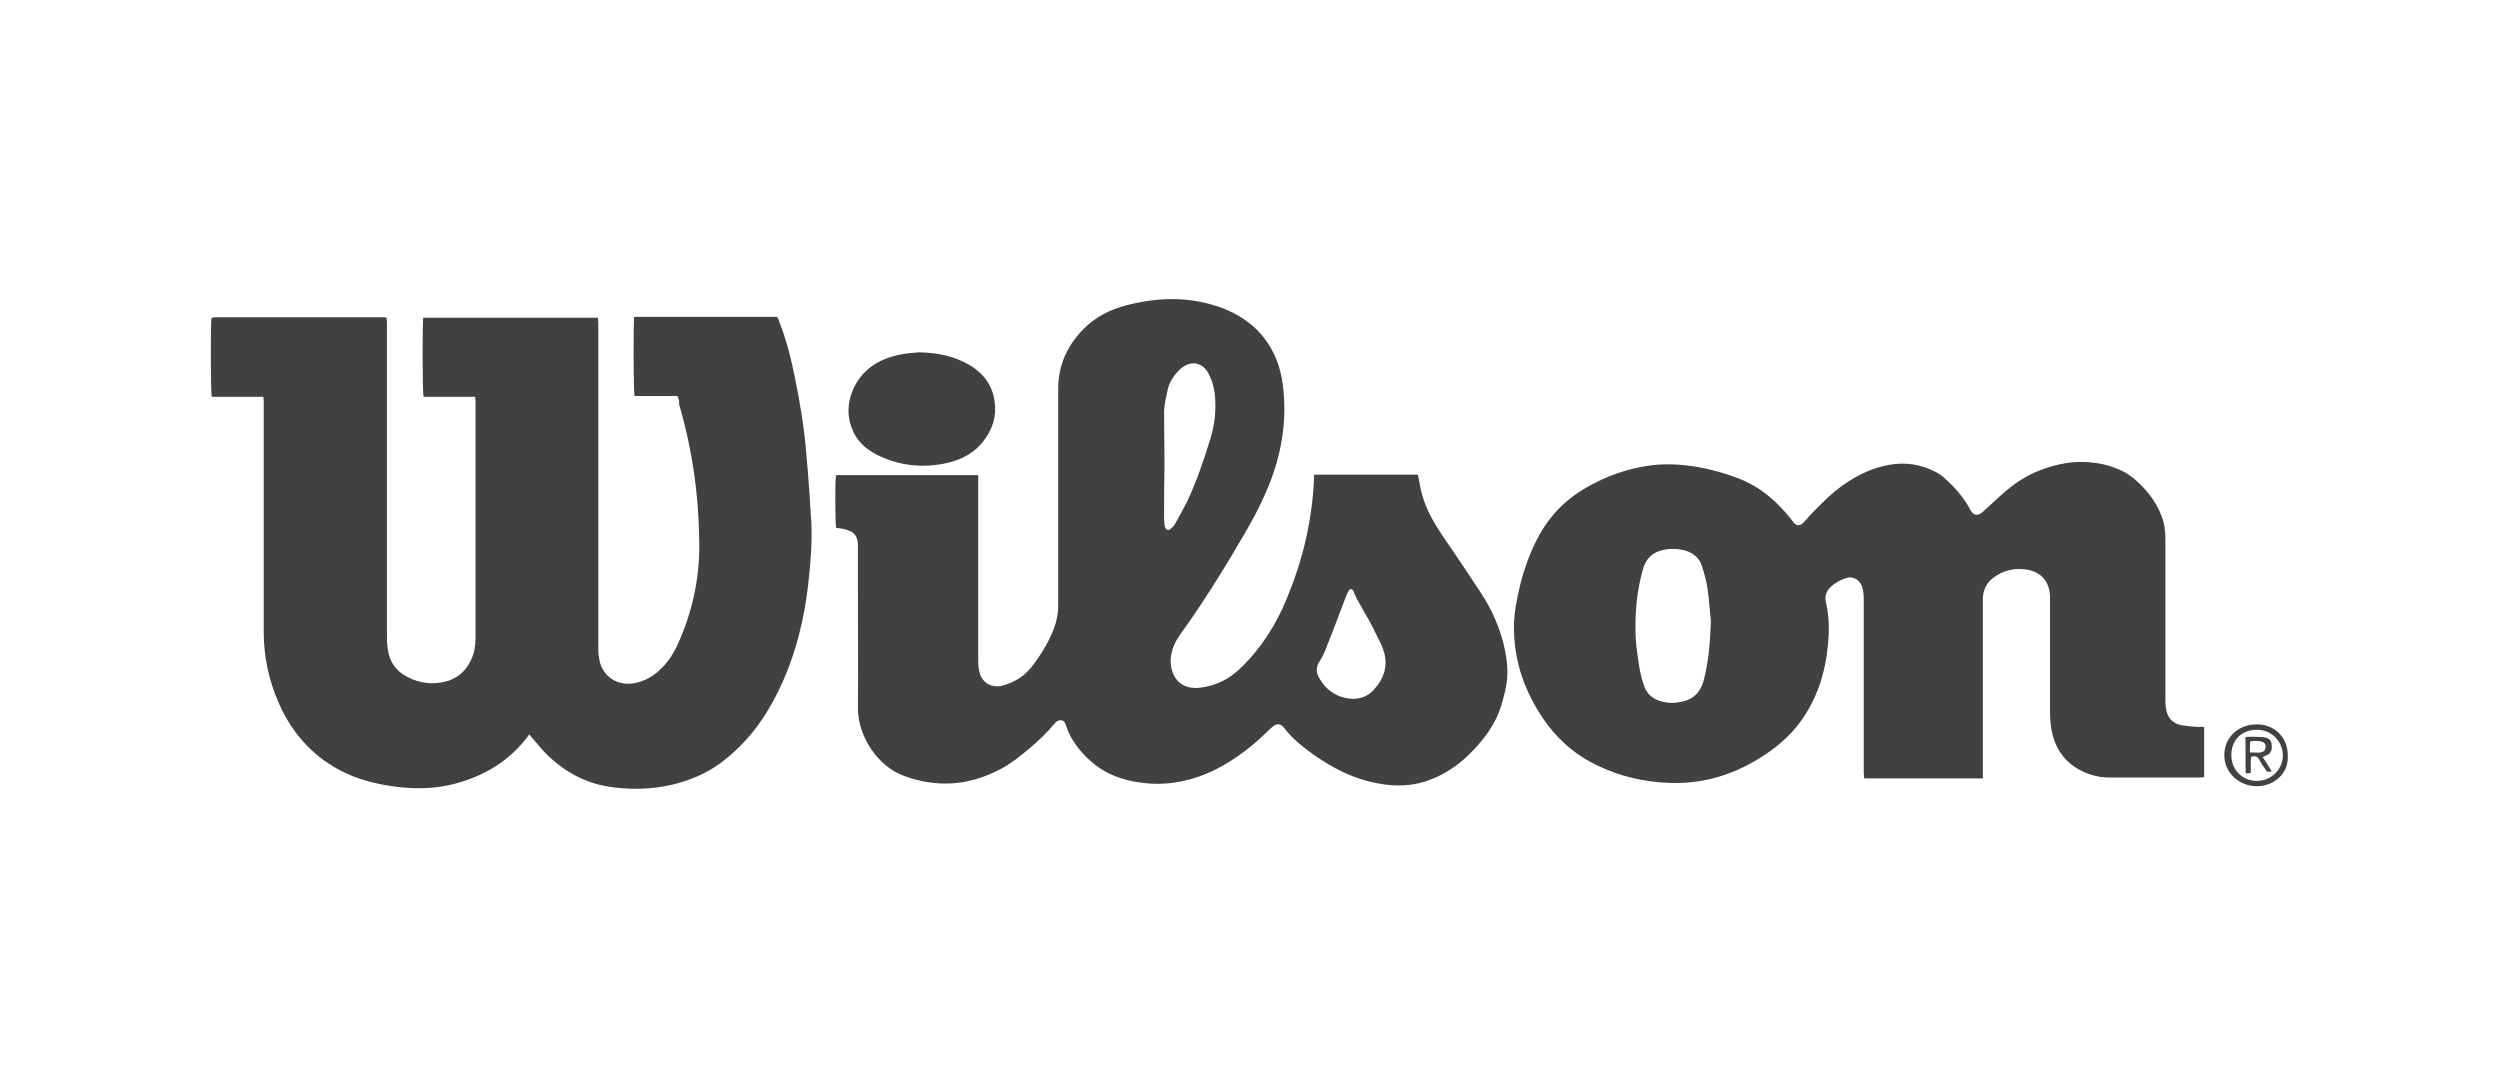
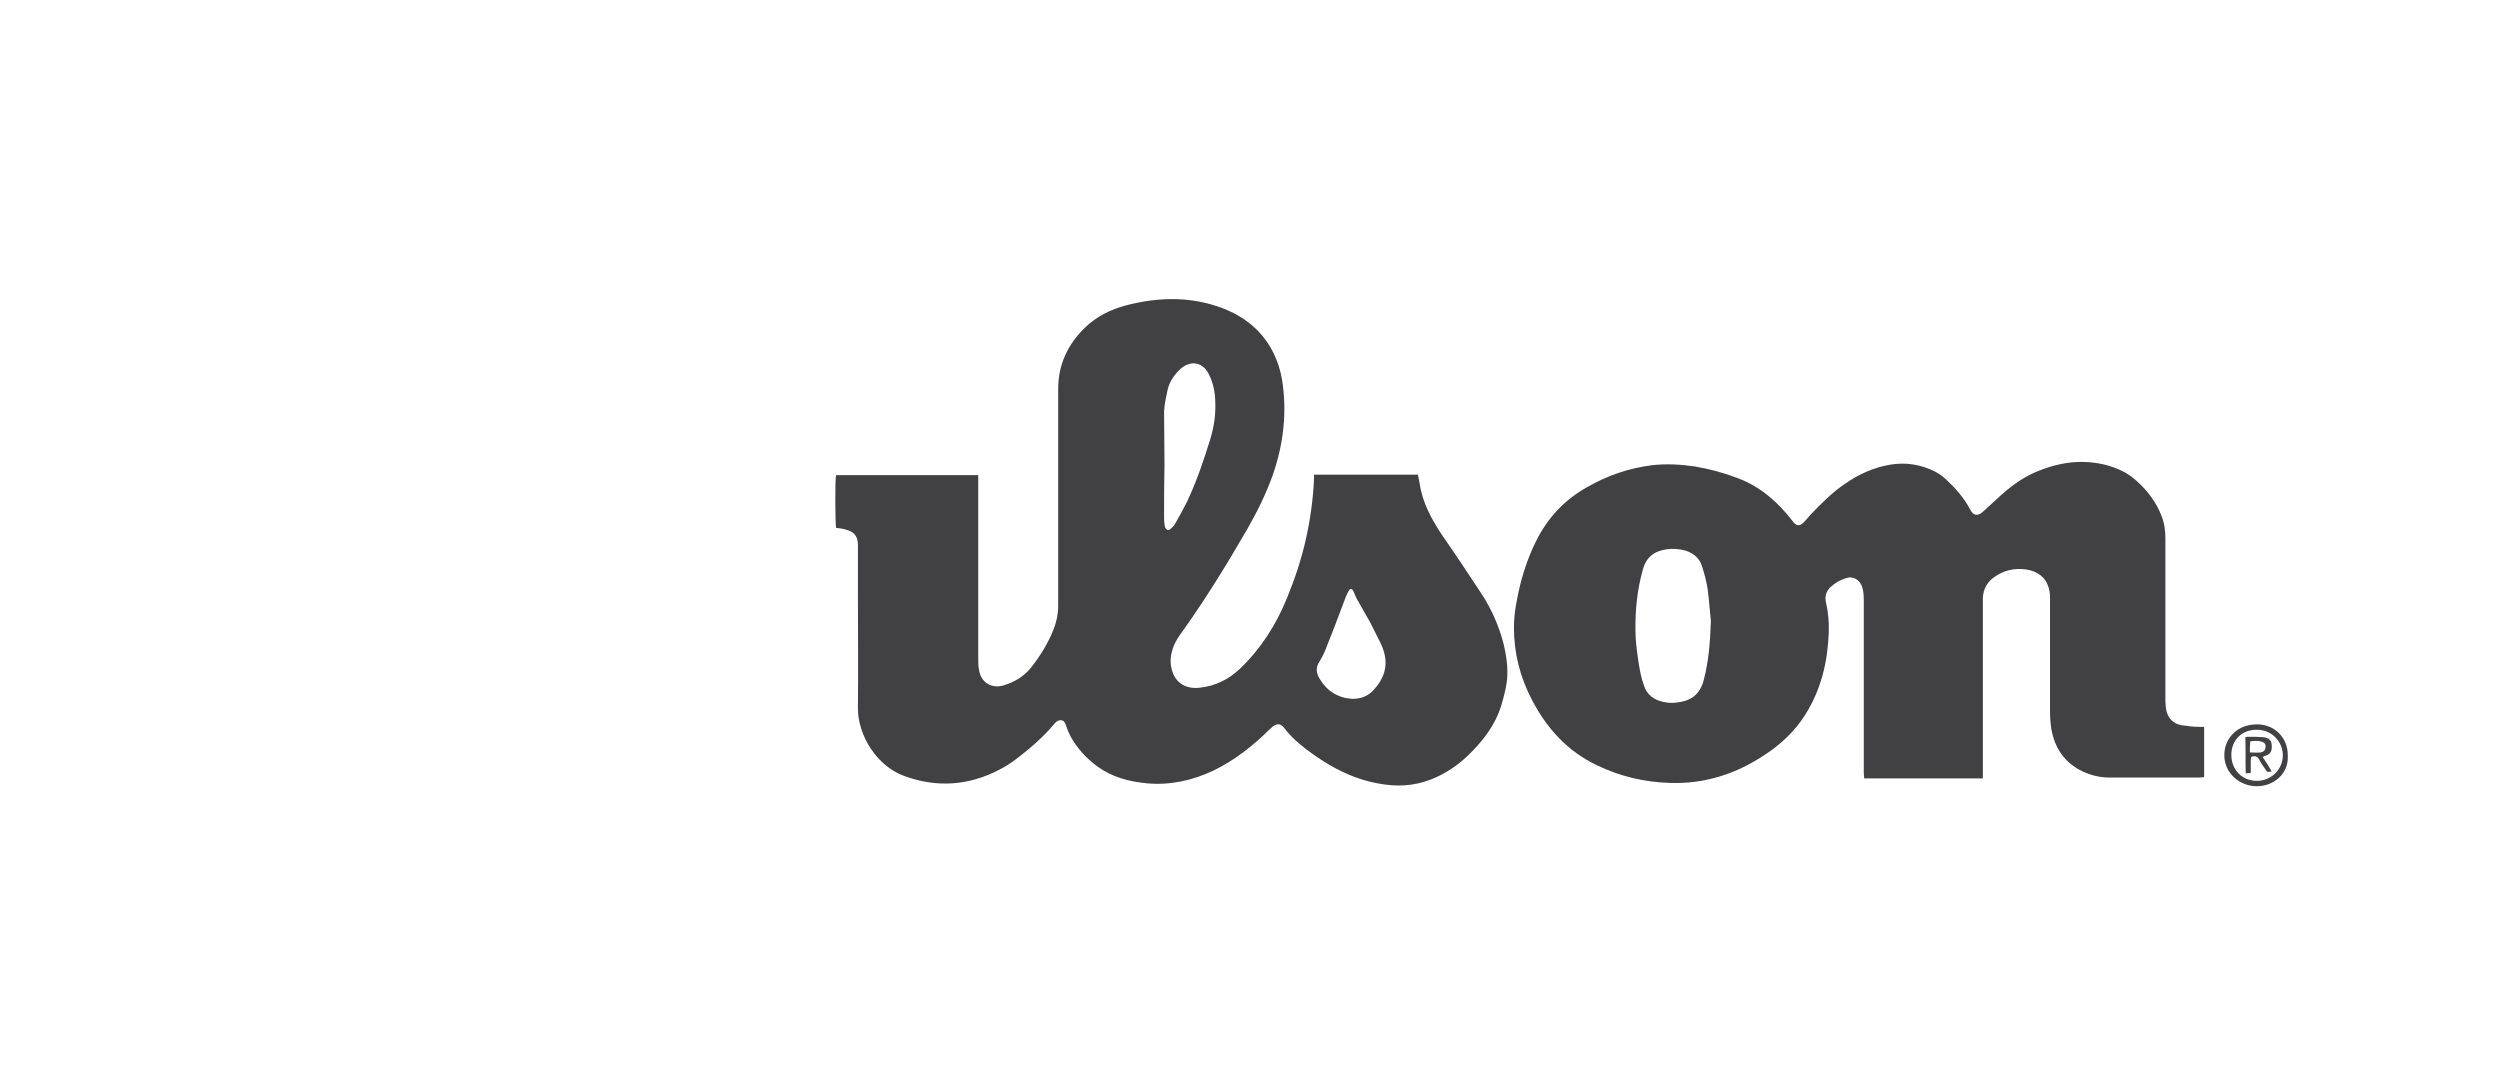
<svg xmlns="http://www.w3.org/2000/svg" version="1.1" id="Layer_1" x="0px" y="0px" viewBox="0 0 606.7 264" style="enable-background:new 0 0 606.7 264;" xml:space="preserve">
  <style type="text/css">
	.st0{fill:#414042;}
</style>
  <g>
-     <path class="st0" d="M164.4,96.1c-3.5,0-7,0-10.4,0c-0.3-0.9-0.3-18-0.1-19.2c0.3,0,0.7,0,1,0c10.9,0,21.8,0,32.7,0   c1.2,0,1.1-0.1,1.5,1.1c1.7,4.4,2.9,9,3.8,13.6c1.3,6.2,2.3,12.5,2.8,18.8c0.5,5.5,0.9,11.1,1.2,16.6c0.2,4.1-0.1,8.2-0.5,12.3   c-0.4,4-0.9,7.9-1.8,11.8c-1.7,7.7-4.4,15-8.5,21.7c-3,4.9-6.8,9.1-11.4,12.5c-3.6,2.6-7.6,4.2-11.9,5.2c-5,1.1-10.1,1.2-15.1,0.4   c-5.8-0.9-10.8-3.7-15-7.8c-1.3-1.3-2.5-2.8-3.7-4.2c-0.2-0.2-0.3-0.4-0.6-0.7c-0.1,0.2-0.2,0.4-0.3,0.5   c-4.6,6.1-10.7,9.7-18.1,11.6c-4,1-8.1,1.2-12.3,0.8c-4.1-0.4-8.1-1.2-12-2.7c-8.5-3.4-14.5-9.6-18.1-17.9   c-2.4-5.5-3.6-11.2-3.6-17.2c0-18.4,0-36.8,0-55.3c0-0.5,0-1.1-0.1-1.7c-4.2,0-8.4,0-12.5,0c-0.3-0.9-0.3-17.1-0.1-19   c0,0,0,0,0.1-0.1c0,0,0.1-0.1,0.1-0.1c0.2,0,0.4-0.1,0.5-0.1c13.8,0,27.6,0,41.4,0c0.1,0,0.2,0.1,0.4,0.1c0,0.4,0.1,0.7,0.1,1.1   c0,25.2,0,50.4,0,75.7c0,1.2,0,2.4,0.2,3.6c0.4,3.1,2,5.4,4.8,6.8c2.9,1.5,6,1.9,9.2,1.1c2.8-0.7,4.8-2.4,6.1-5   c0.9-1.8,1.2-3.6,1.2-5.6c0-9.7,0-19.4,0-29.1c0-9.3,0-18.7,0-28c0-0.5,0-0.9-0.1-1.4c-4.2,0-8.4,0-12.5,0   c-0.3-0.9-0.3-18-0.1-19.2c14.1,0,28.2,0,42.4,0c0,0.5,0.1,0.9,0.1,1.4c0,11.1,0,22.2,0,33.3c0,15.2,0,30.5,0,45.7   c0,1,0.1,1.9,0.3,2.9c0.9,3.9,4.4,6.1,8.4,5.4c2.7-0.5,4.9-1.8,6.8-3.8c2.1-2.1,3.4-4.6,4.5-7.3c3.1-7.4,4.6-15,4.5-23   c-0.1-11.4-1.7-22.7-4.9-33.6C164.9,97.4,164.7,96.8,164.4,96.1z" />
    <path class="st0" d="M318.9,115.2c8.3,0,16.7,0,25.2,0c0.1,0.7,0.3,1.3,0.4,2c0.7,4.9,3,9,5.7,13c3.2,4.6,6.3,9.3,9.4,14   c2.4,3.7,4.2,7.8,5.3,12.1c0.6,2.5,1,5.1,0.9,7.6c-0.1,2.5-0.8,5-1.5,7.4c-1.5,4.8-4.5,8.6-8,12c-2.6,2.5-5.6,4.5-8.9,5.8   c-4.2,1.7-8.6,1.9-13.1,1c-4.9-0.9-9.3-2.9-13.5-5.6c-2.6-1.7-5.1-3.5-7.3-5.7c-0.7-0.7-1.3-1.4-1.9-2.2c-0.8-1-1.7-1.1-2.7-0.3   c-0.3,0.2-0.5,0.5-0.8,0.7c-4,4-8.5,7.5-13.6,10c-5.1,2.4-10.5,3.6-16.1,3.1c-4.4-0.4-8.5-1.5-12.1-4.1c-2.7-2-4.9-4.4-6.5-7.3   c-0.4-0.8-0.8-1.7-1.1-2.6c-0.2-0.6-0.4-1.2-1.1-1.3c-0.6-0.1-1.2,0.2-1.6,0.7c-1.8,2.2-3.8,4.1-5.9,5.9c-2.4,2-4.8,4-7.6,5.4   c-7.5,3.9-15.2,4.4-23.1,1.5c-6.6-2.4-11.2-9.8-11.2-16.4c0.1-9.4,0-18.7,0-28.1c0-3.8,0-7.7,0-11.5c0-2-0.8-3.2-2.7-3.7   c-0.8-0.3-1.7-0.4-2.6-0.5c-0.2-0.8-0.3-11.8,0-12.8c11.5,0,22.9,0,34.5,0c0,0.5,0,1,0,1.4c0,14.6,0,29.1,0,43.7   c0,1,0.1,2.1,0.4,3.1c0.8,2.4,3,3.5,5.5,2.9c2.8-0.8,5.2-2.2,7-4.5c2.2-2.8,4.1-5.9,5.4-9.2c0.7-1.8,1.1-3.7,1.1-5.7   c0-17.5,0-35.1,0-52.6c0-5.9,2.3-10.8,6.5-14.9c2.8-2.7,6.2-4.4,10-5.4c7.3-1.9,14.7-2.2,22,0.2c3.7,1.2,7.1,3.1,9.9,5.9   c3.2,3.3,5.1,7.3,5.9,11.8c1.3,7.9,0.4,15.7-2.2,23.2c-1.6,4.5-3.7,8.8-6.1,13c-4.8,8.3-9.8,16.5-15.4,24.4c-1.1,1.5-2.2,3-2.8,4.8   c-0.5,1.6-0.7,3.1-0.3,4.8c0.7,3.2,3.1,5.1,6.8,4.7c3.8-0.4,7.1-2,9.9-4.7c5-4.8,8.7-10.6,11.3-17c1.9-4.6,3.5-9.4,4.6-14.3   c1.1-4.9,1.8-9.9,2-15c0-0.2,0-0.4,0-0.6C318.8,115.4,318.8,115.3,318.9,115.2z M282.6,112.9C282.5,112.9,282.5,112.9,282.6,112.9   c-0.1,4.1-0.1,8.3-0.1,12.4c0,0.6,0,1.3,0.1,1.9c0,0.3,0.1,0.6,0.2,0.9c0.3,0.5,0.7,0.7,1.1,0.4c0.4-0.3,0.8-0.7,1.1-1.1   c1.1-1.9,2.1-3.7,3.1-5.7c2.3-4.9,4-9.9,5.6-15.1c1-3.2,1.4-6.4,1.2-9.7c-0.1-2.2-0.6-4.3-1.6-6.2c-1.5-2.9-4.4-3.3-6.8-1.2   c-1.5,1.4-2.6,3-3.1,4.9c-0.4,1.8-0.8,3.6-0.9,5.4C282.5,104.2,282.6,108.5,282.6,112.9z M328.2,169.6c2.1,0,3.8-0.7,5.1-2.1   c2.6-2.8,3.7-6,2.4-9.8c-0.2-0.6-0.4-1.1-0.7-1.7c-0.8-1.6-1.6-3.2-2.4-4.8c-1.1-2-2.3-4-3.4-6c-0.3-0.6-0.5-1.2-0.8-1.8   c-0.3-0.6-0.8-0.6-1.1,0c-0.3,0.5-0.6,1.1-0.8,1.7c-1.4,3.7-2.8,7.5-4.3,11.2c-0.5,1.4-1.1,2.8-1.9,4.1c-1.1,1.6-0.9,2.9,0,4.4   C322.1,167.8,324.8,169.4,328.2,169.6z" />
    <path class="st0" d="M534.9,176.4c0,4.2,0,8.1,0,12.2c-0.4,0-0.8,0.1-1.2,0.1c-7.2,0-14.4,0-21.6,0c-2.4,0-4.6-0.5-6.7-1.5   c-4.4-2.1-6.8-5.7-7.6-10.4c-0.2-1.4-0.3-2.8-0.3-4.3c0-9.2,0-18.3,0-27.5c0-0.8-0.1-1.6-0.3-2.3c-0.8-2.7-2.8-4.1-5.5-4.5   c-2.8-0.4-5.5,0.2-7.8,1.9c-1.7,1.2-2.6,2.9-2.7,5c0,0.4,0,0.8,0,1.2c0,13.8,0,27.5,0,41.3c0,0.4,0,0.8,0,1.3c-9.6,0-19.2,0-28.8,0   c0-0.5-0.1-0.9-0.1-1.4c0-13.8,0-27.7,0-41.5c0-0.9,0-1.9-0.2-2.8c-0.3-1.7-1.3-2.8-2.6-3c-0.3-0.1-0.7-0.1-1.1,0   c-1.6,0.4-3,1.2-4.2,2.3c-1,1-1.4,2.2-1.1,3.6c0.6,2.5,0.8,5,0.7,7.6c-0.3,7.1-1.9,13.8-5.8,19.9c-2.5,3.9-5.8,7-9.6,9.5   c-7,4.7-14.7,7.2-23.2,6.9c-6.2-0.2-12.1-1.6-17.7-4.3c-7.1-3.4-12.1-8.9-15.7-15.8c-2.9-5.5-4.4-11.4-4.4-17.6   c0-3.5,0.7-6.9,1.5-10.3c1-4,2.4-7.9,4.3-11.5c2.8-5.3,6.8-9.4,12-12.3c4.9-2.8,10.1-4.6,15.7-5.3c3.5-0.4,6.9-0.2,10.4,0.3   c3.6,0.6,7.2,1.6,10.6,2.9c5.4,2.1,9.5,5.7,13,10.2c0.1,0.1,0.2,0.3,0.3,0.4c0.8,1,1.6,1,2.5,0.1c0.5-0.5,1-1.1,1.5-1.7   c2.7-2.8,5.4-5.6,8.7-7.8c3.2-2.2,6.7-3.8,10.6-4.5c3.9-0.7,7.7-0.1,11.2,1.7c0.9,0.5,1.8,1.1,2.5,1.8c2.4,2.2,4.5,4.6,6,7.5   c0.7,1.3,1.7,1.5,2.9,0.5c1.6-1.4,3.1-2.9,4.7-4.3c2.7-2.4,5.7-4.5,9.1-5.8c3.3-1.3,6.7-2.1,10.2-2.1c3.7,0,7.3,0.8,10.5,2.5   c1.1,0.6,2,1.3,2.9,2.1c2.7,2.4,4.8,5.2,6.1,8.6c0.7,1.8,0.9,3.6,0.9,5.5c0,13.1,0,26.3,0,39.4c0,0.8,0.1,1.7,0.3,2.5   c0.6,2.2,2.3,3.3,4.5,3.4C532.1,176.4,533.4,176.4,534.9,176.4z M415.2,150.8c-0.2-1.9-0.4-4.9-0.8-7.9c-0.3-1.9-0.8-3.8-1.4-5.6   c-0.6-1.9-2.1-3.1-4-3.7c-1.5-0.4-3-0.5-4.5-0.3c-3,0.4-5,1.9-5.8,4.9c-1.4,4.9-1.9,10-1.8,15.1c0,2.1,0.3,4.3,0.6,6.4   c0.3,2.3,0.7,4.6,1.5,6.8c0.6,1.7,1.8,2.9,3.5,3.5c1.4,0.5,2.9,0.7,4.3,0.5c3-0.3,5.7-1.5,6.7-5.6   C414.6,160.7,415,156.3,415.2,150.8z" />
-     <path class="st0" d="M223,85.5c4.5,0.1,8.6,0.9,12.3,3.1c3.9,2.3,6.1,5.8,6.2,10.4c0.1,3.2-1.2,6.1-3.2,8.5c-2.2,2.6-5,4-8.2,4.8   c-6,1.4-11.9,0.8-17.4-2c-3-1.5-5.2-3.8-6.2-7c-1.8-5.4,0.8-11.1,4.5-14c2.4-1.9,5.2-2.9,8.3-3.4C220.5,85.7,221.9,85.6,223,85.5z" />
    <path class="st0" d="M555.2,183.5c0.2,4.3-3.4,7.2-7.3,7.3c-4.4,0.1-8-3.2-8.1-7.3c-0.1-4.4,3.2-7.6,7.6-7.7   C551.6,175.6,555.3,178.7,555.2,183.5z M541.5,183.2c0,3.6,2.6,6.3,6.2,6.3c3.5,0,6.3-2.8,6.3-6.2c0-3.4-2.8-6.2-6.2-6.2   C544.1,177,541.5,179.6,541.5,183.2z" />
    <path class="st0" d="M549.1,183.7c0.8,1.2,1.5,2.3,2.2,3.5c-1.1,0.2-1.1,0.2-1.6-0.6c-0.5-0.7-1-1.4-1.4-2.2c-0.4-0.8-1-1.1-2-0.7   c-0.2,1.2,0,2.6-0.1,3.9c-0.4,0-0.7,0-1.2,0.1c-0.1-3,0-5.8-0.1-8.8c0.3-0.1,0.5-0.1,0.8-0.1c1.2,0,2.4,0,3.6,0.1   c1.4,0.2,2,0.8,2,2.1c0.1,1.4-0.4,2.1-1.8,2.5C549.5,183.6,549.4,183.6,549.1,183.7z M546,182.6c0.9,0,1.8,0.1,2.6,0   c0.7-0.1,1.1-0.5,1.2-1.2c0.1-0.7-0.2-1.2-0.9-1.4c-0.9-0.3-1.9-0.2-2.8-0.1C546,180.8,546,181.7,546,182.6z" />
  </g>
</svg>